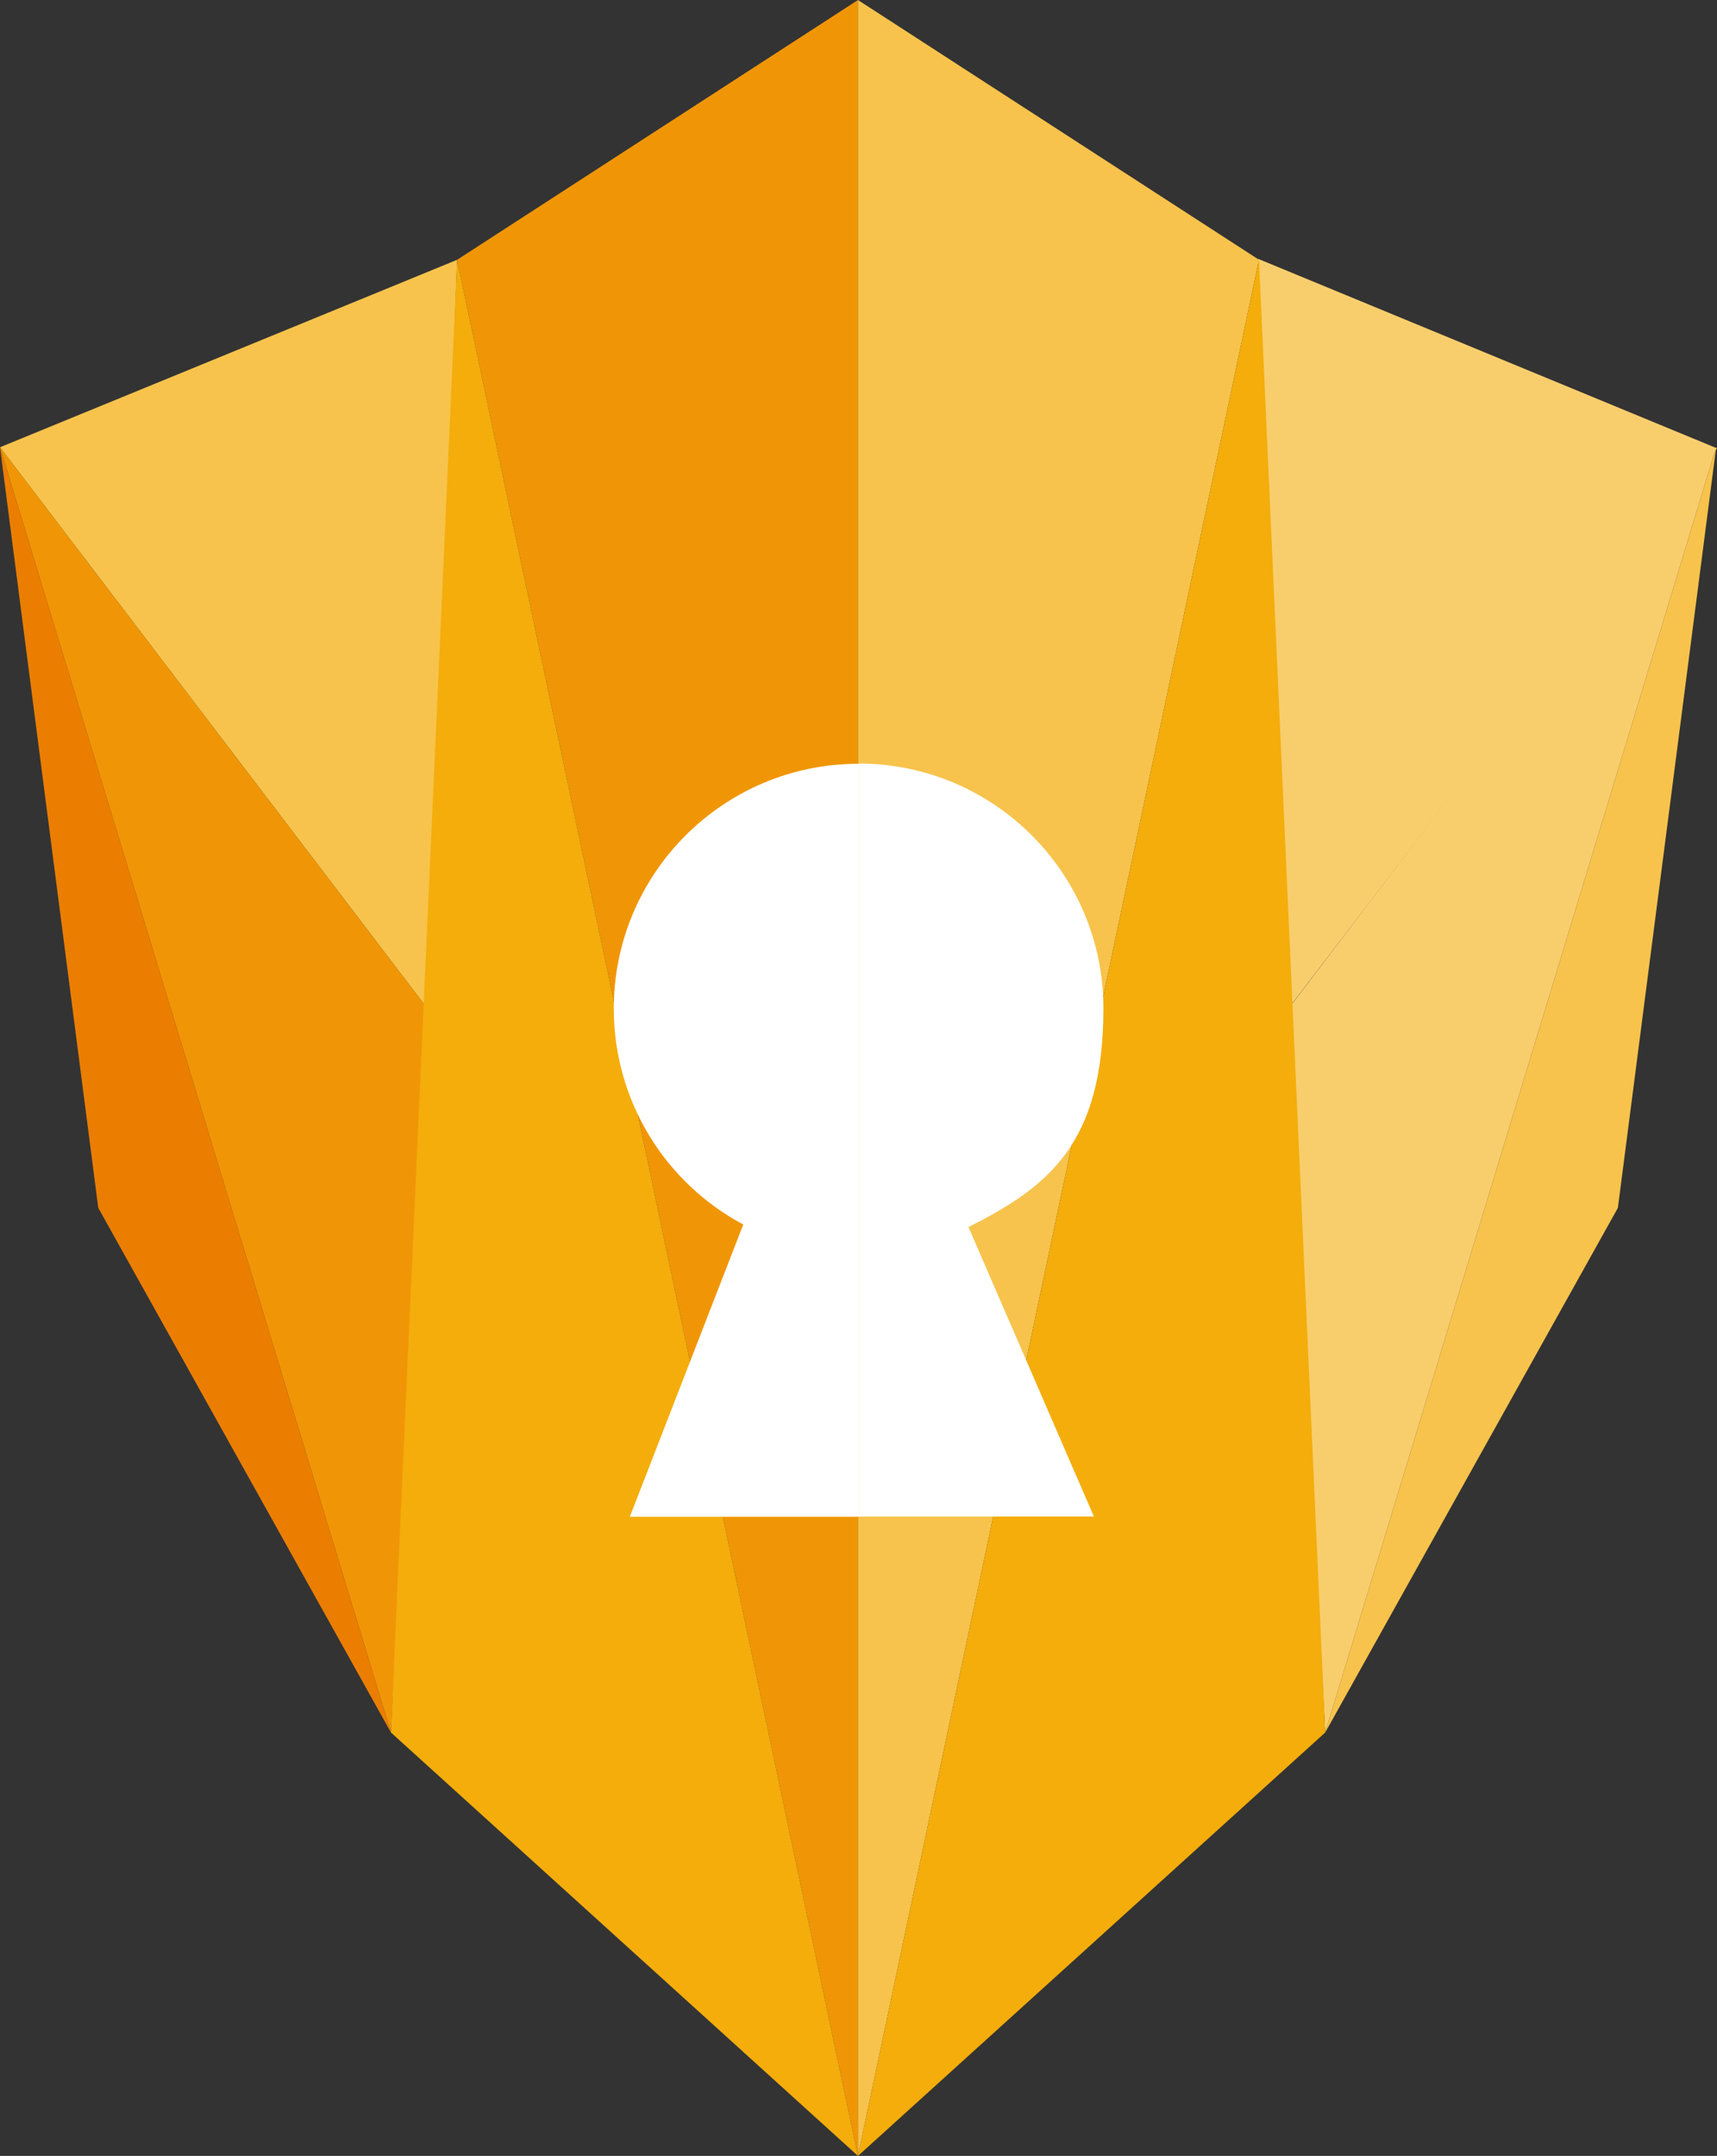
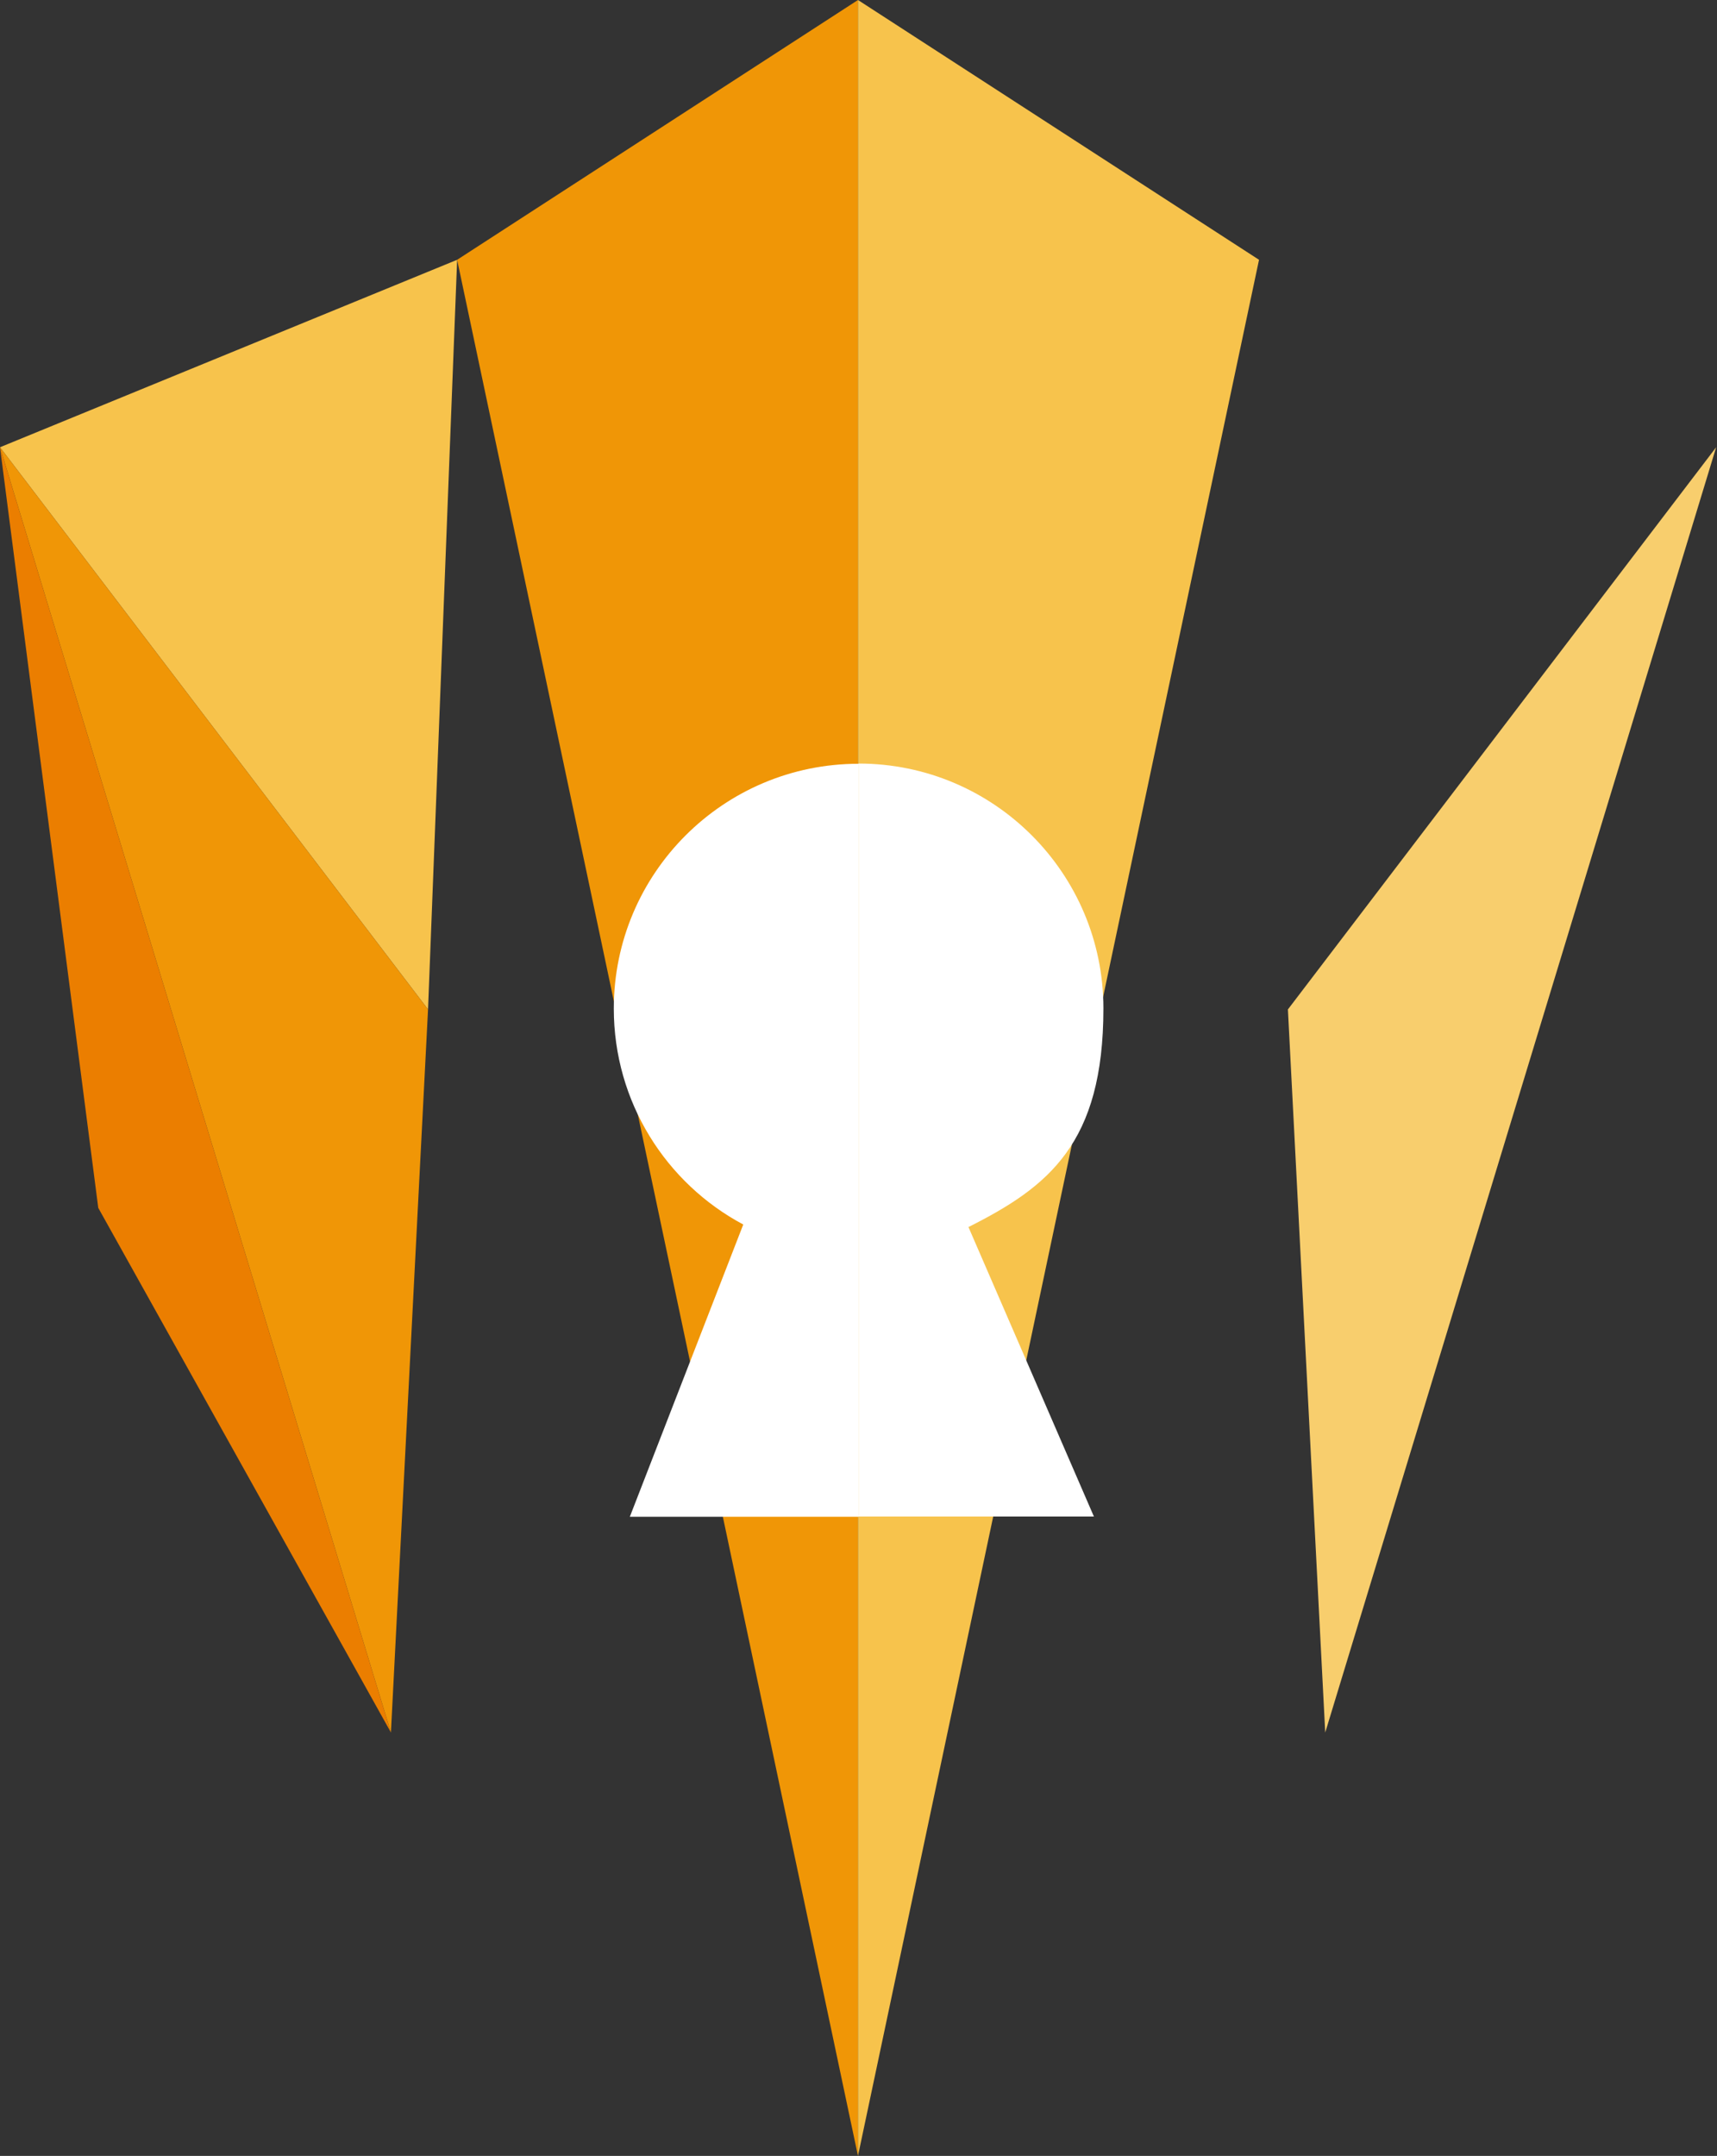
<svg xmlns="http://www.w3.org/2000/svg" id="Layer_1" version="1.1" viewBox="0 0 814.3 1022.4">
  <rect x="0" y="0" width="814.3" height="1022.4" fill="#333333" stroke="none" />
  <defs>
    <style>
      .st0 {
        fill: #fff;
      }

      .st1 {
        fill: #eb7e00;
      }

      .st2 {
        fill: #f4ad0b;
      }

      .st3 {
        fill: #f7c34c;
      }

      .st4 {
        fill: #f8ce6d;
      }

      .st5 {
        fill: #f09606;
      }
    </style>
  </defs>
  <polygon class="st5" points="406.9 0 216.8 123.2 406.9 1022.4 406.9 0" />
  <polygon class="st3" points="216.8 123.2 203 478.7 0 212.1 216.8 123.2" />
  <polygon class="st5" points="203 478.7 185.4 821.6 0 212.1 203 478.7" />
-   <polygon class="st2" points="216.8 123.2 185.4 821.6 406.9 1022.4 216.8 123.2" />
  <polygon class="st1" points="0 212.1 46.6 572.8 185.4 821.6 0 212.1" />
  <polygon class="st3" points="406.9 0 597.1 123.2 406.9 1022.4 406.9 0" />
-   <polygon class="st4" points="596.8 122.8 610.6 478.8 814.3 212.6 596.8 122.8" />
  <polygon class="st4" points="610.8 478.7 628.5 821.6 813.9 212.1 610.8 478.7" />
-   <polygon class="st2" points="597.1 123.2 628.5 821.6 406.9 1022.4 597.1 123.2" />
-   <polygon class="st3" points="813.9 212.1 767.3 572.8 628.5 821.6 813.9 212.1" />
  <path class="st0" d="M459.3,581.9l59.5,137.3h-111.6v-357.1c64.1,0,116.1,52,116.1,116.1s-26,84.6-64,103.7h0Z" />
  <path class="st0" d="M407.2,362.2v357.1h-108.5l53.8-138.6c-36.6-19.5-61.4-58.1-61.4-102.4,0-64.1,52-116.1,116.1-116.1h0Z" />
</svg>